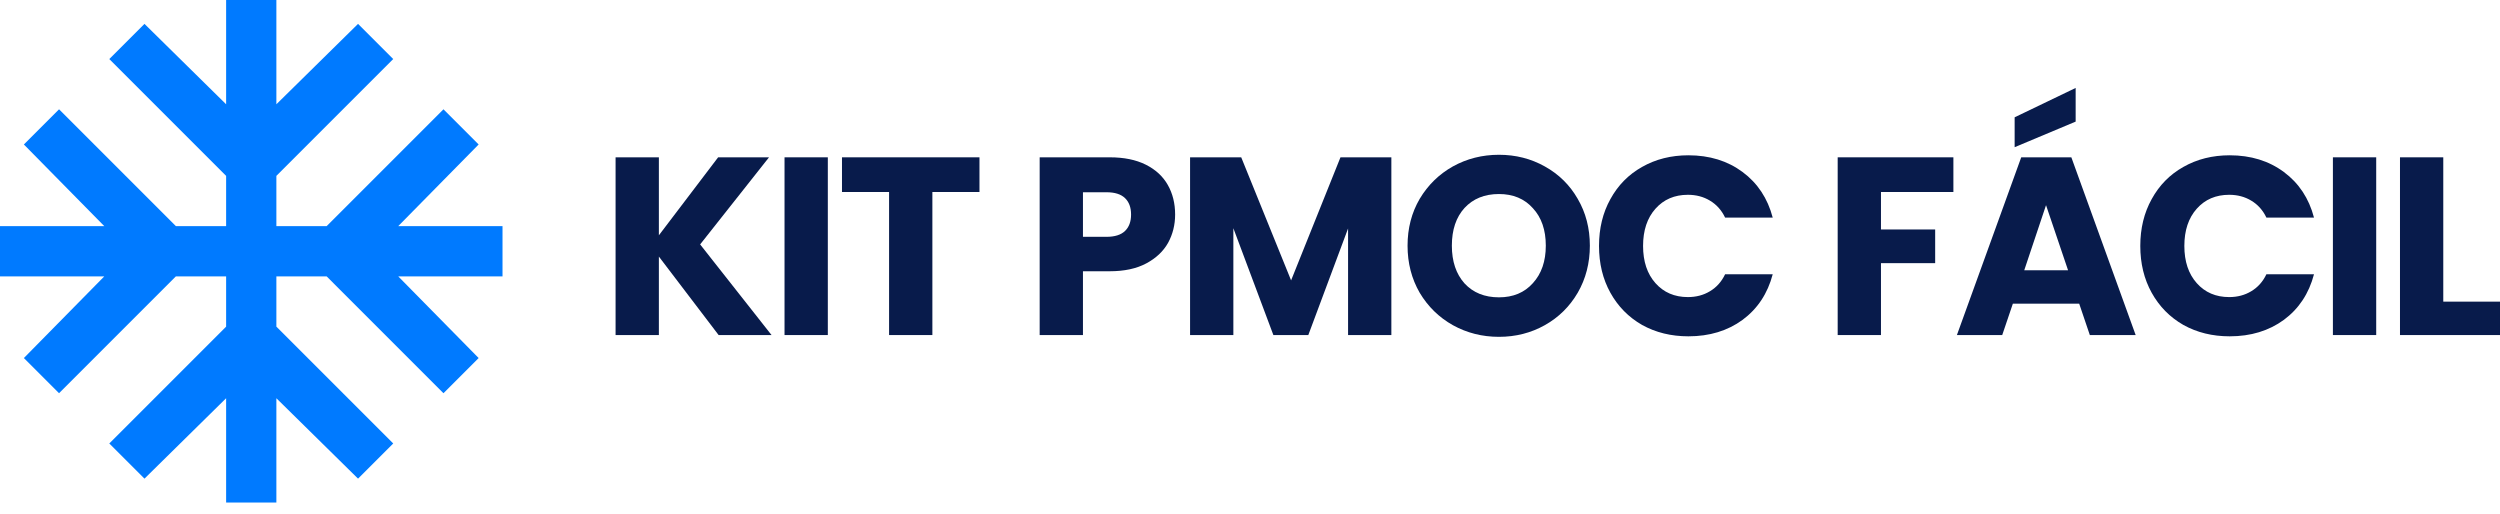
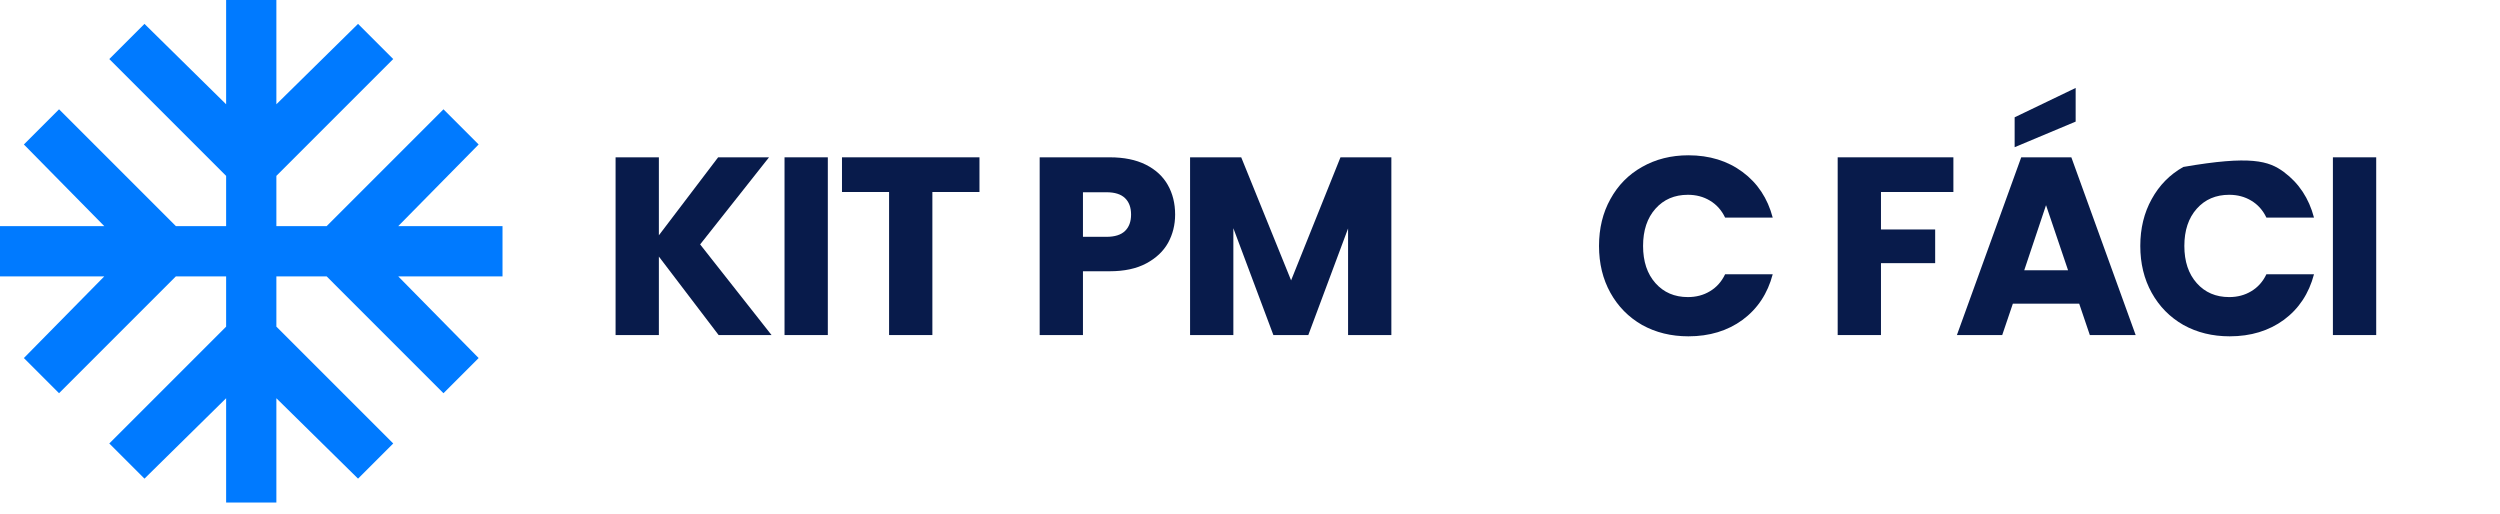
<svg xmlns="http://www.w3.org/2000/svg" width="180" height="37" viewBox="0 0 180 37" fill="none">
  <path d="M16.281 36.181V28.673L10.402 34.462L7.869 31.93L16.281 23.518V19.899H12.663L4.251 28.312L1.719 25.779L7.508 19.899H0V16.281H7.508L1.719 10.402L4.251 7.869L12.663 16.281H16.281V12.663L7.869 4.251L10.402 1.719L16.281 7.508V0H19.899V7.508L25.779 1.719L28.312 4.251L19.899 12.663V16.281H23.518L31.93 7.869L34.462 10.402L28.673 16.281H36.181V19.899H28.673L34.462 25.779L31.93 28.312L23.518 19.899H19.899V23.518L28.312 31.93L25.779 34.462L19.899 28.673V36.181H16.281Z" fill="#007AFF" />
  <path d="M51.741 24.124L47.439 18.473V24.124H44.322V11.327H47.439V16.942L51.705 11.327H55.369L50.41 17.598L55.551 24.124H51.741Z" fill="#081B4B" />
  <path d="M59.603 11.327V24.124H56.486V11.327H59.603Z" fill="#081B4B" />
  <path d="M70.522 11.327V13.824H67.131V24.124H64.014V13.824H60.623V11.327H70.522Z" fill="#081B4B" />
  <path d="M84.609 15.447C84.609 16.188 84.439 16.869 84.099 17.489C83.758 18.096 83.236 18.588 82.531 18.965C81.826 19.342 80.951 19.53 79.906 19.53H77.973V24.124H74.856V11.327H79.906C80.927 11.327 81.789 11.503 82.494 11.855C83.199 12.208 83.728 12.694 84.08 13.314C84.433 13.934 84.609 14.645 84.609 15.447ZM79.669 17.051C80.264 17.051 80.708 16.911 80.999 16.632C81.291 16.352 81.437 15.957 81.437 15.447C81.437 14.936 81.291 14.541 80.999 14.262C80.708 13.982 80.264 13.842 79.669 13.842H77.973V17.051H79.669Z" fill="#081B4B" />
  <path d="M100.178 11.327V24.124H97.061V16.449L94.198 24.124H91.683L88.802 16.431V24.124H85.685V11.327H89.368L92.959 20.187L96.514 11.327H100.178Z" fill="#081B4B" />
-   <path d="M107.925 24.252C106.722 24.252 105.616 23.972 104.607 23.413C103.611 22.854 102.815 22.076 102.219 21.08C101.636 20.071 101.344 18.941 101.344 17.689C101.344 16.437 101.636 15.313 102.219 14.316C102.815 13.32 103.611 12.542 104.607 11.983C105.616 11.424 106.722 11.144 107.925 11.144C109.128 11.144 110.228 11.424 111.225 11.983C112.234 12.542 113.024 13.32 113.595 14.316C114.178 15.313 114.47 16.437 114.47 17.689C114.47 18.941 114.178 20.071 113.595 21.08C113.012 22.076 112.222 22.854 111.225 23.413C110.228 23.972 109.128 24.252 107.925 24.252ZM107.925 21.408C108.946 21.408 109.76 21.068 110.368 20.387C110.988 19.707 111.298 18.807 111.298 17.689C111.298 16.559 110.988 15.659 110.368 14.991C109.76 14.31 108.946 13.97 107.925 13.97C106.892 13.97 106.066 14.304 105.446 14.973C104.838 15.641 104.534 16.547 104.534 17.689C104.534 18.819 104.838 19.725 105.446 20.405C106.066 21.074 106.892 21.408 107.925 21.408Z" fill="#081B4B" />
  <path d="M115.129 17.707C115.129 16.443 115.402 15.319 115.949 14.335C116.496 13.338 117.255 12.566 118.228 12.02C119.212 11.46 120.324 11.181 121.564 11.181C123.083 11.181 124.384 11.582 125.465 12.384C126.547 13.186 127.27 14.28 127.635 15.665H124.207C123.952 15.131 123.587 14.724 123.113 14.444C122.652 14.165 122.123 14.025 121.527 14.025C120.567 14.025 119.789 14.359 119.194 15.027C118.598 15.696 118.301 16.589 118.301 17.707C118.301 18.825 118.598 19.719 119.194 20.387C119.789 21.056 120.567 21.39 121.527 21.39C122.123 21.39 122.652 21.25 123.113 20.971C123.587 20.691 123.952 20.284 124.207 19.749H127.635C127.27 21.135 126.547 22.228 125.465 23.03C124.384 23.82 123.083 24.215 121.564 24.215C120.324 24.215 119.212 23.942 118.228 23.395C117.255 22.836 116.496 22.064 115.949 21.08C115.402 20.096 115.129 18.971 115.129 17.707Z" fill="#081B4B" />
  <path d="M140.644 11.327V13.824H135.43V16.522H139.332V18.947H135.43V24.124H132.313V11.327H140.644Z" fill="#081B4B" />
  <path d="M149.702 21.864H144.926L144.16 24.124H140.897L145.528 11.327H149.137L153.768 24.124H150.468L149.702 21.864ZM148.9 19.457L147.314 14.772L145.746 19.457H148.9ZM149.447 8.756L145.054 10.598V8.446L149.447 6.332V8.756Z" fill="#081B4B" />
-   <path d="M154.101 17.707C154.101 16.443 154.375 15.319 154.922 14.335C155.469 13.338 156.228 12.566 157.201 12.02C158.185 11.46 159.297 11.181 160.537 11.181C162.056 11.181 163.356 11.582 164.438 12.384C165.52 13.186 166.243 14.28 166.607 15.665H163.18C162.925 15.131 162.56 14.724 162.086 14.444C161.624 14.165 161.096 14.025 160.5 14.025C159.54 14.025 158.762 14.359 158.167 15.027C157.571 15.696 157.273 16.589 157.273 17.707C157.273 18.825 157.571 19.719 158.167 20.387C158.762 21.056 159.54 21.39 160.5 21.39C161.096 21.39 161.624 21.25 162.086 20.971C162.56 20.691 162.925 20.284 163.18 19.749H166.607C166.243 21.135 165.52 22.228 164.438 23.03C163.356 23.82 162.056 24.215 160.537 24.215C159.297 24.215 158.185 23.942 157.201 23.395C156.228 22.836 155.469 22.064 154.922 21.08C154.375 20.096 154.101 18.971 154.101 17.707Z" fill="#081B4B" />
+   <path d="M154.101 17.707C154.101 16.443 154.375 15.319 154.922 14.335C155.469 13.338 156.228 12.566 157.201 12.02C162.056 11.181 163.356 11.582 164.438 12.384C165.52 13.186 166.243 14.28 166.607 15.665H163.18C162.925 15.131 162.56 14.724 162.086 14.444C161.624 14.165 161.096 14.025 160.5 14.025C159.54 14.025 158.762 14.359 158.167 15.027C157.571 15.696 157.273 16.589 157.273 17.707C157.273 18.825 157.571 19.719 158.167 20.387C158.762 21.056 159.54 21.39 160.5 21.39C161.096 21.39 161.624 21.25 162.086 20.971C162.56 20.691 162.925 20.284 163.18 19.749H166.607C166.243 21.135 165.52 22.228 164.438 23.03C163.356 23.82 162.056 24.215 160.537 24.215C159.297 24.215 158.185 23.942 157.201 23.395C156.228 22.836 155.469 22.064 154.922 21.08C154.375 20.096 154.101 18.971 154.101 17.707Z" fill="#081B4B" />
  <path d="M171.087 11.327V24.124H167.969V11.327H171.087Z" fill="#081B4B" />
-   <path d="M175.916 21.718H180V24.124H172.799V11.327H175.916V21.718Z" fill="#081B4B" />
</svg>